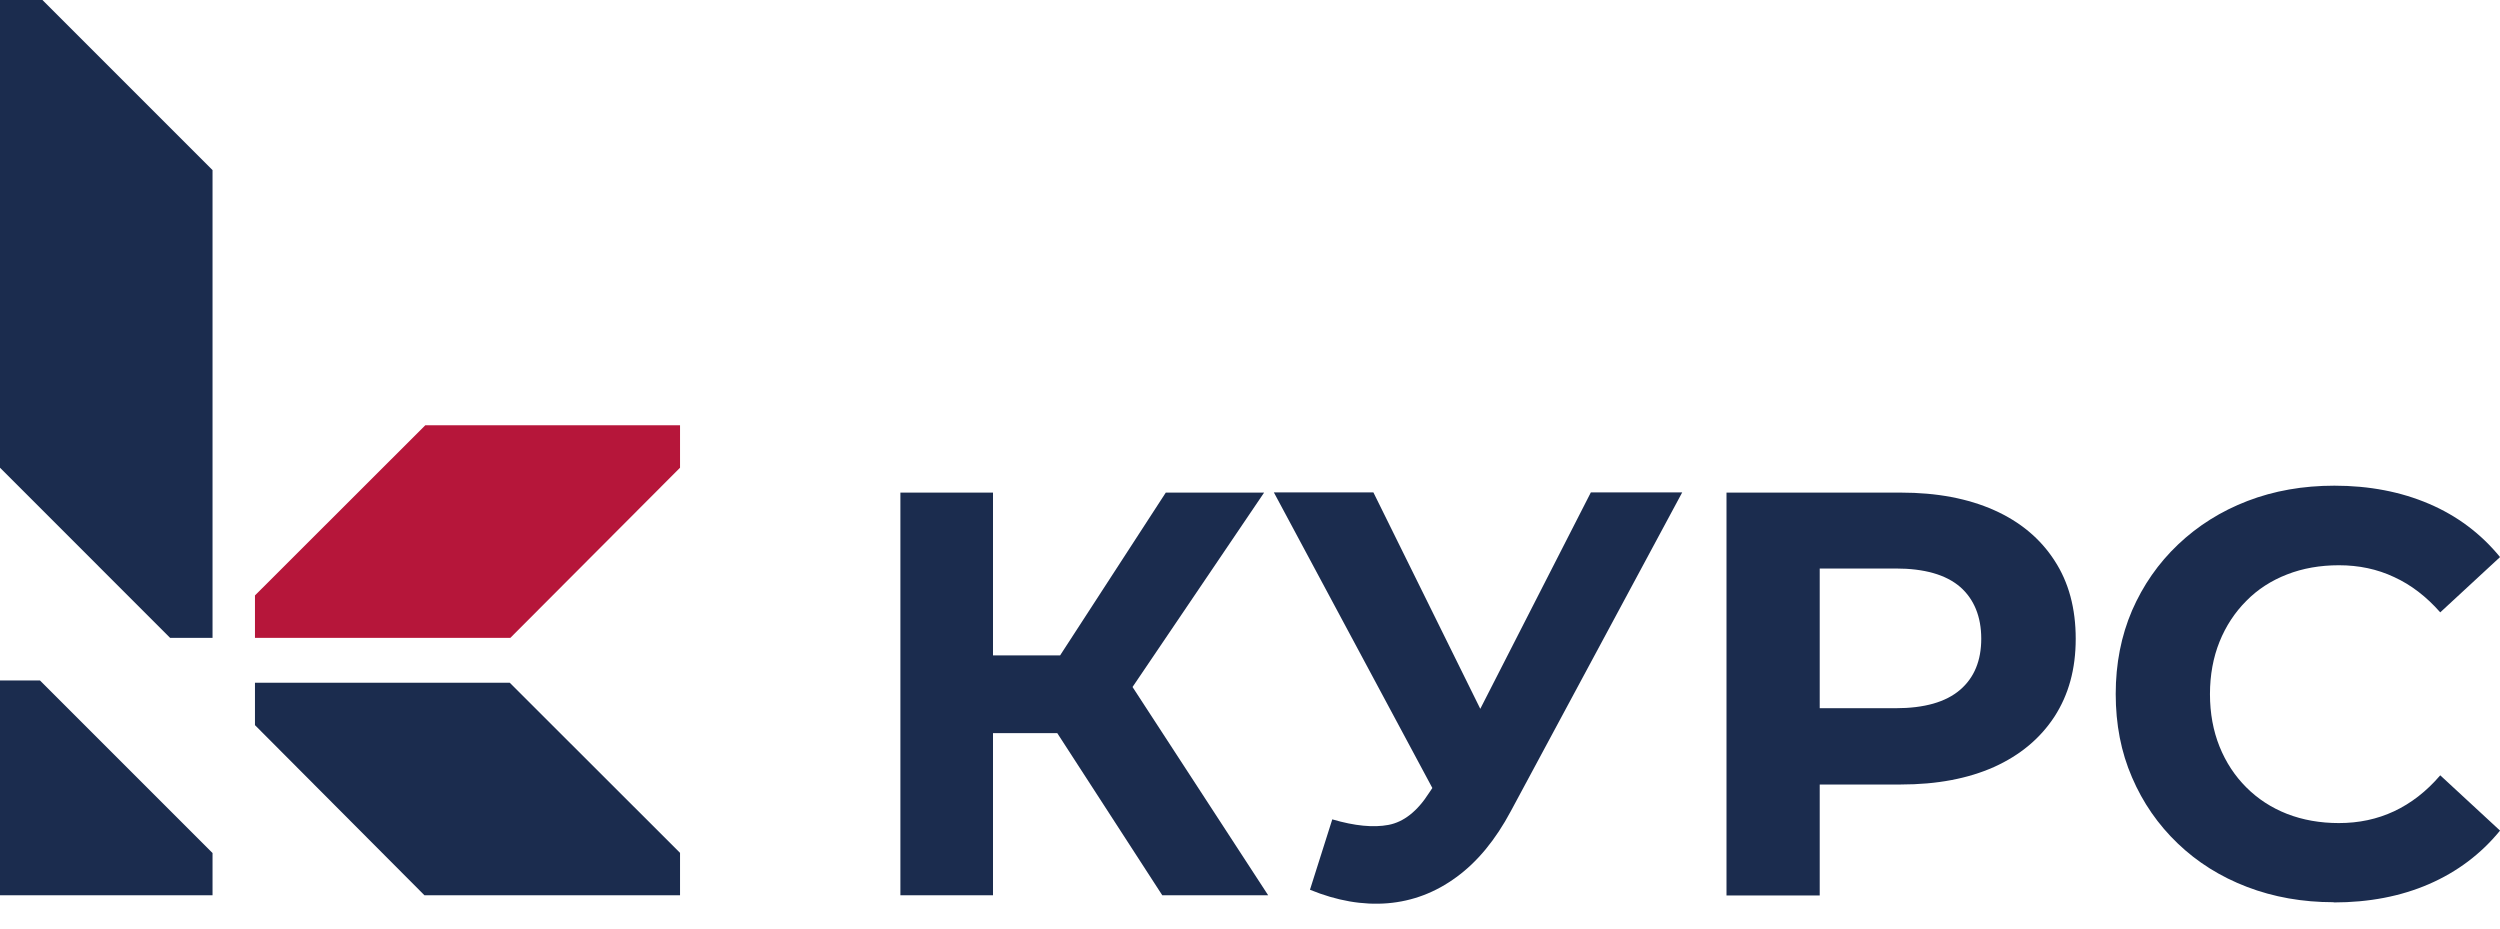
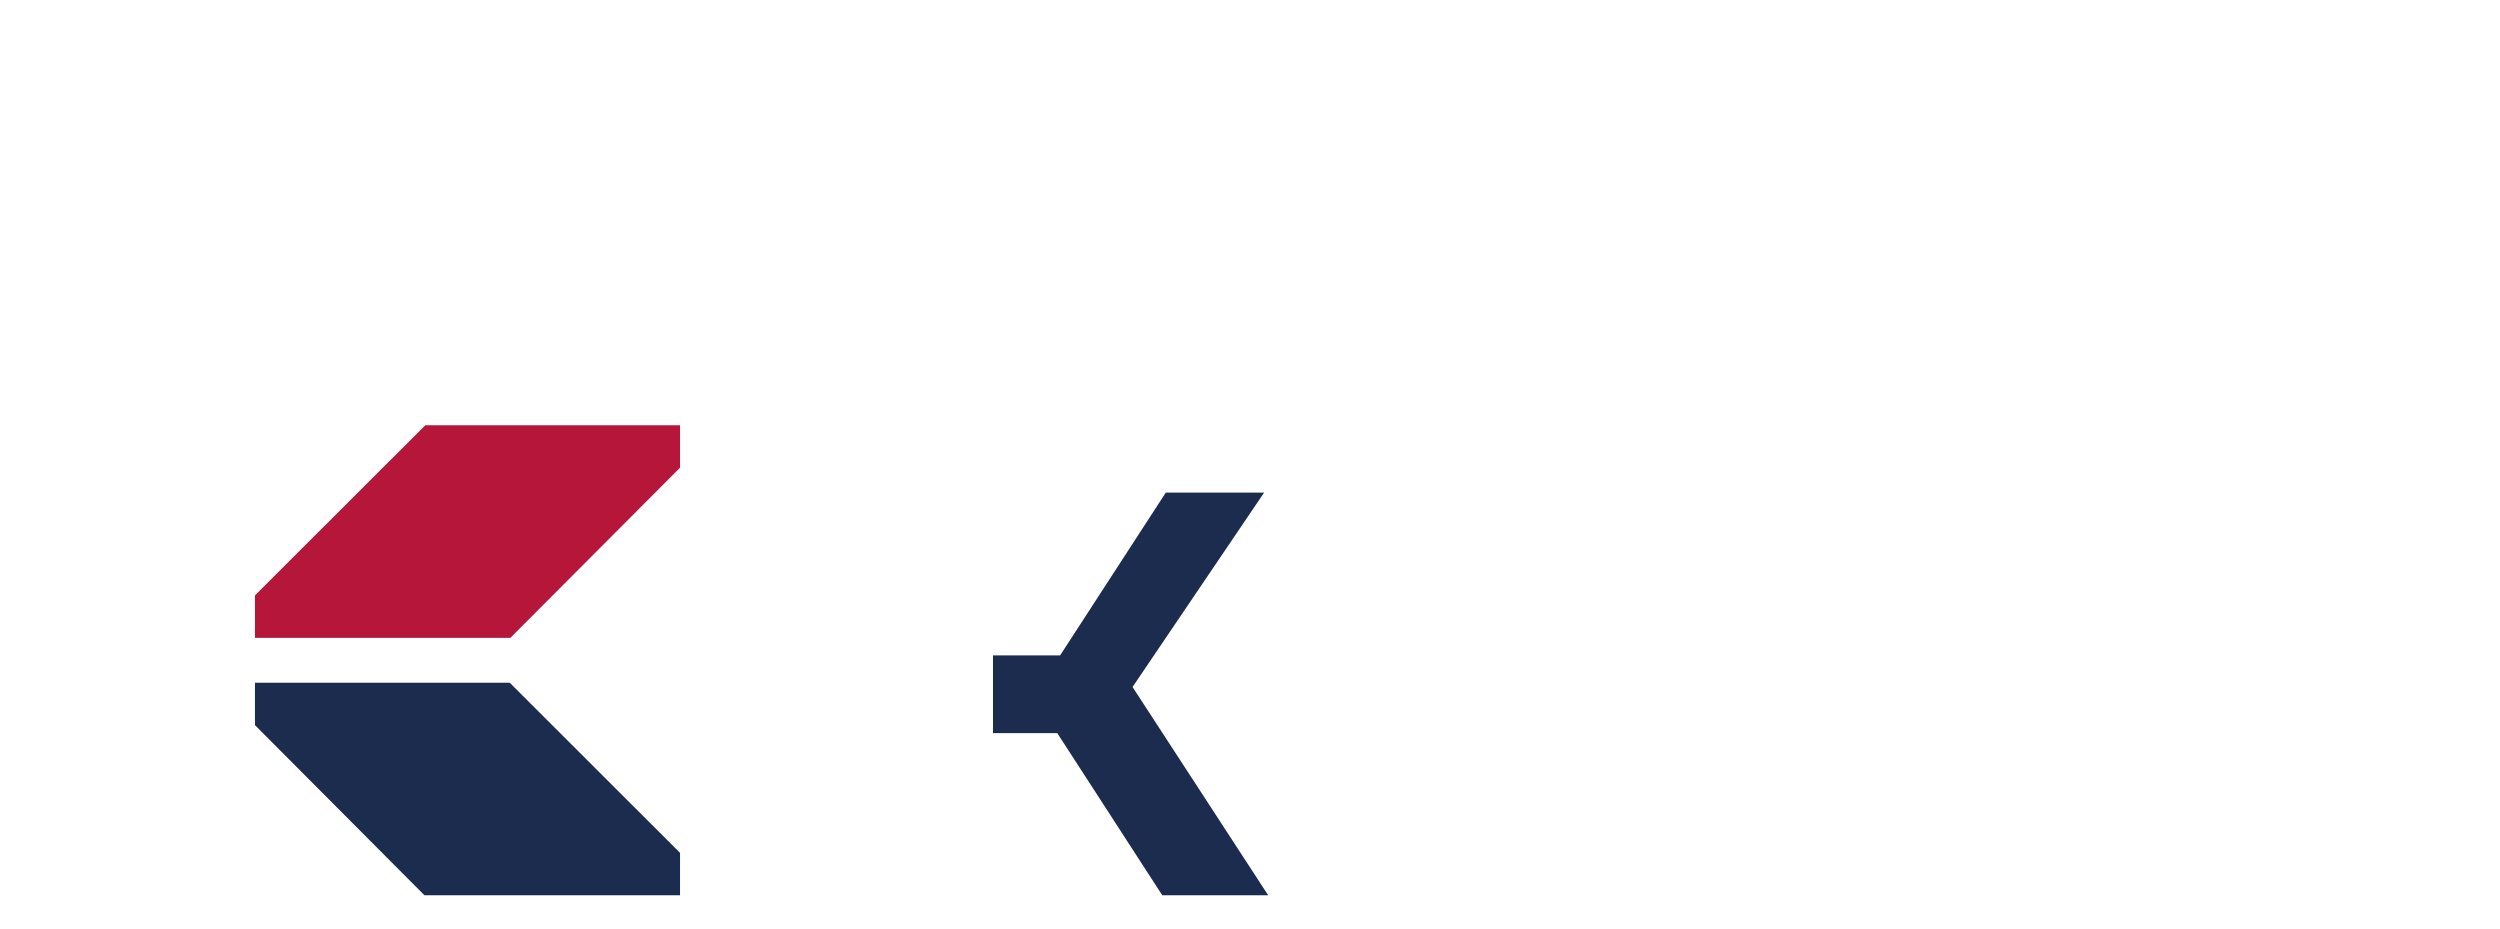
<svg xmlns="http://www.w3.org/2000/svg" width="70" height="26" viewBox="0 0 70 26" fill="none">
-   <path fill-rule="evenodd" clip-rule="evenodd" d="M0 0H1.188L5.951 4.763V17.86H4.763L0 13.096V0Z" fill="#1B2C4E" />
  <path fill-rule="evenodd" clip-rule="evenodd" d="M7.139 17.86V16.672L11.908 11.908H17.859H19.041V13.096L14.29 17.86H7.139Z" fill="#B6163A" />
  <path fill-rule="evenodd" clip-rule="evenodd" d="M19.041 25.068V23.88L14.272 19.116H8.321H7.139V20.304L11.885 25.068H19.041Z" fill="#1B2C4E" />
-   <path d="M65.34 25.262C64.472 25.262 63.661 25.119 62.918 24.834C62.17 24.548 61.525 24.142 60.977 23.617C60.428 23.092 60 22.475 59.697 21.767C59.389 21.058 59.24 20.282 59.24 19.43C59.24 18.579 59.394 17.803 59.697 17.095C60.006 16.386 60.434 15.77 60.988 15.244C61.542 14.719 62.187 14.313 62.93 14.027C63.672 13.742 64.483 13.599 65.363 13.599C66.34 13.599 67.225 13.77 68.013 14.107C68.801 14.444 69.464 14.941 70.001 15.598L68.327 17.146C67.939 16.706 67.51 16.375 67.036 16.158C66.562 15.935 66.048 15.827 65.489 15.827C64.963 15.827 64.478 15.912 64.038 16.084C63.598 16.255 63.215 16.5 62.896 16.826C62.576 17.146 62.324 17.529 62.147 17.968C61.97 18.408 61.879 18.899 61.879 19.436C61.879 19.973 61.97 20.464 62.147 20.904C62.324 21.344 62.576 21.727 62.896 22.046C63.215 22.366 63.598 22.617 64.038 22.789C64.478 22.96 64.963 23.046 65.489 23.046C66.048 23.046 66.562 22.937 67.036 22.715C67.51 22.492 67.939 22.161 68.327 21.709L70.001 23.257C69.464 23.914 68.801 24.411 68.013 24.754C67.225 25.096 66.334 25.268 65.346 25.268" fill="#1B2C4E" />
-   <path d="M50.952 19.83H53.077C53.882 19.83 54.482 19.659 54.882 19.316C55.281 18.974 55.475 18.494 55.475 17.883C55.475 17.271 55.276 16.775 54.882 16.432C54.482 16.089 53.882 15.918 53.077 15.918H50.952V19.83ZM48.342 25.068V13.793H53.225C54.236 13.793 55.104 13.959 55.835 14.284C56.566 14.61 57.132 15.084 57.526 15.695C57.926 16.306 58.12 17.037 58.12 17.888C58.12 18.739 57.92 19.453 57.526 20.064C57.126 20.676 56.566 21.144 55.835 21.475C55.104 21.801 54.236 21.966 53.225 21.966H50.952V25.073H48.342V25.068Z" fill="#1B2C4E" />
-   <path d="M37.307 22.943C37.93 23.126 38.455 23.177 38.878 23.097C39.3 23.017 39.683 22.72 40.014 22.201L40.106 22.064L35.668 13.787H38.455L41.448 19.847L44.544 13.787H47.102L42.305 22.709C41.876 23.514 41.368 24.131 40.78 24.559C40.197 24.988 39.552 25.233 38.855 25.291C38.158 25.348 37.433 25.222 36.679 24.913L37.307 22.932V22.943Z" fill="#1B2C4E" />
-   <path d="M29.603 20.527H27.804V25.068H25.211V13.793H27.804V18.351H29.683L32.642 13.793H35.395L31.711 19.236L35.509 25.068H32.544L29.603 20.527Z" fill="#1B2C4E" />
-   <path fill-rule="evenodd" clip-rule="evenodd" d="M5.951 25.068H0V19.053H1.119L5.951 23.885V25.068Z" fill="#1B2C4E" />
+   <path d="M29.603 20.527H27.804V25.068V13.793H27.804V18.351H29.683L32.642 13.793H35.395L31.711 19.236L35.509 25.068H32.544L29.603 20.527Z" fill="#1B2C4E" />
</svg>